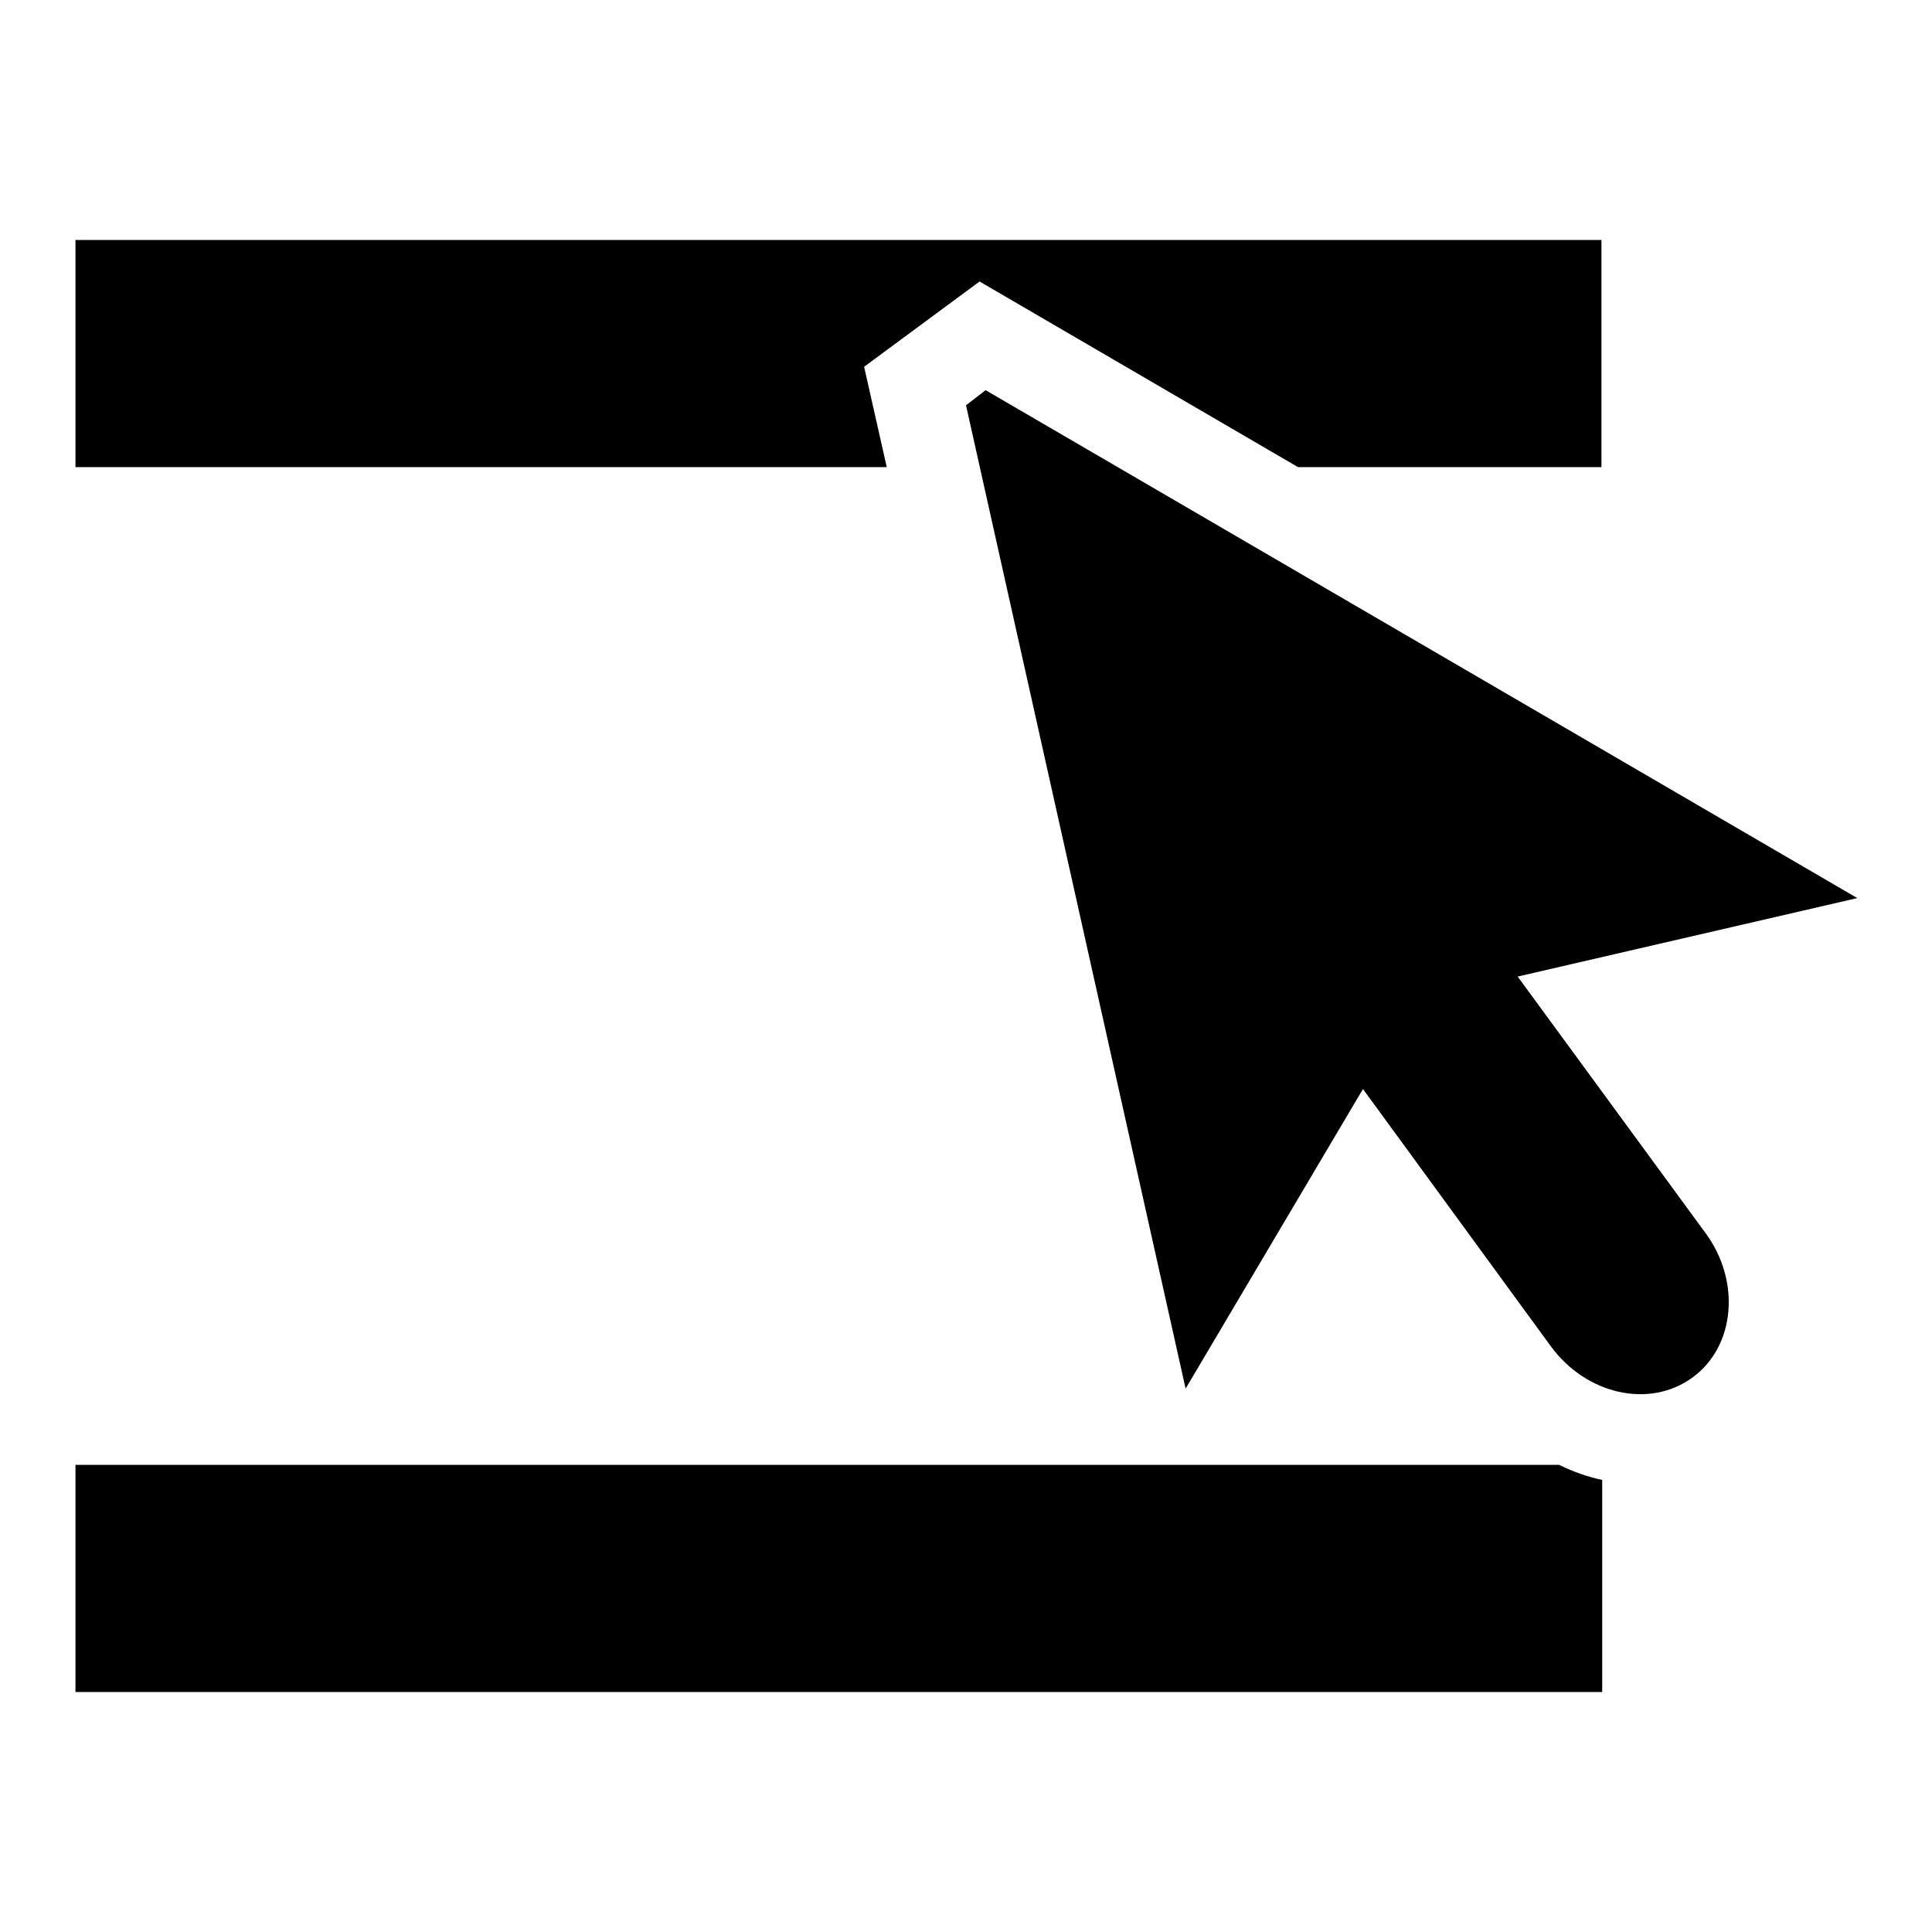
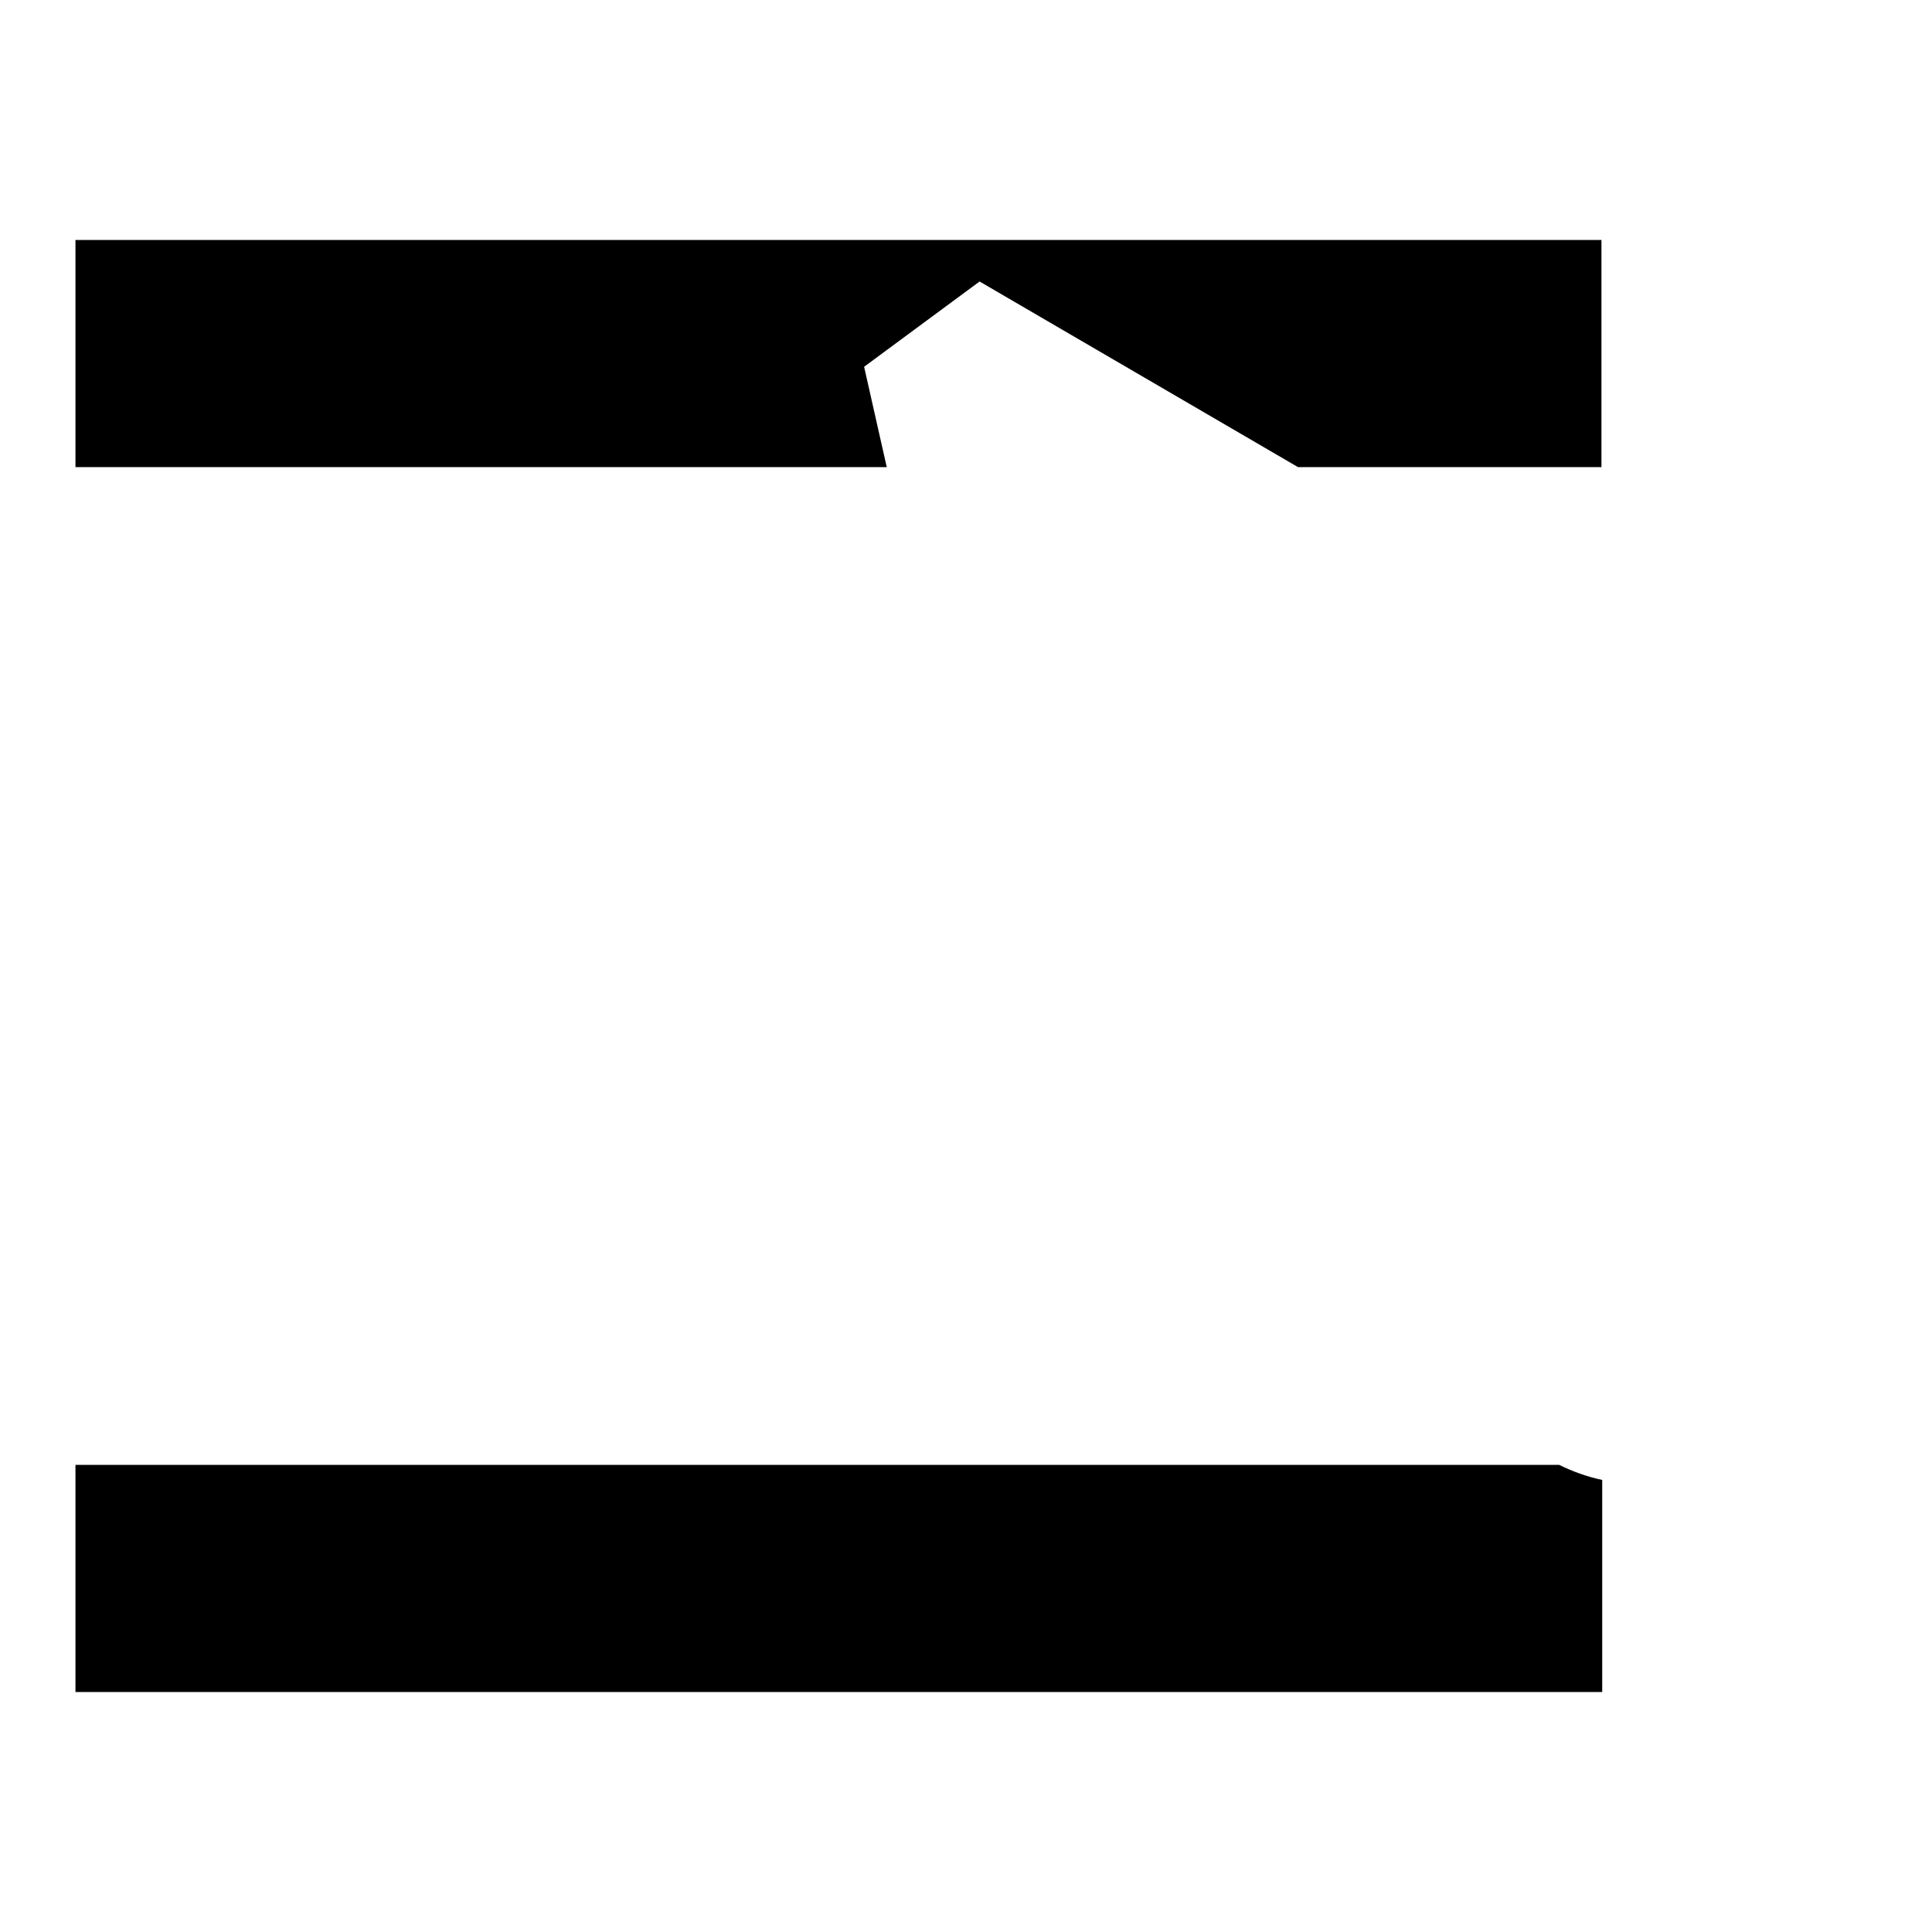
<svg xmlns="http://www.w3.org/2000/svg" version="1.1" x="0px" y="0px" viewBox="0 0 256 256" enable-background="new 0 0 256 256" xml:space="preserve">
  <g>
    <g>
      <path fill="#000000" d="M10,194.1v30.1h202.3v-28.1c-1.9-0.4-3.9-1.1-5.7-2L10,194.1L10,194.1z" />
      <path fill="#000000" d="M129.8,37.3l42.2,24.6h40.2V31.8H10v30.1h107.5l-3-13.3L129.8,37.3z" />
-       <path fill="#000000" d="M130.6,51.7l-2.6,2l29.1,130.3l23.5-39.7l24.9,34.1c4.7,6.4,13.1,8.3,18.8,4.1c5.6-4.1,6.4-12.7,1.7-19.1l-24.9-34l45-10.4L130.6,51.7z" />
    </g>
  </g>
</svg>